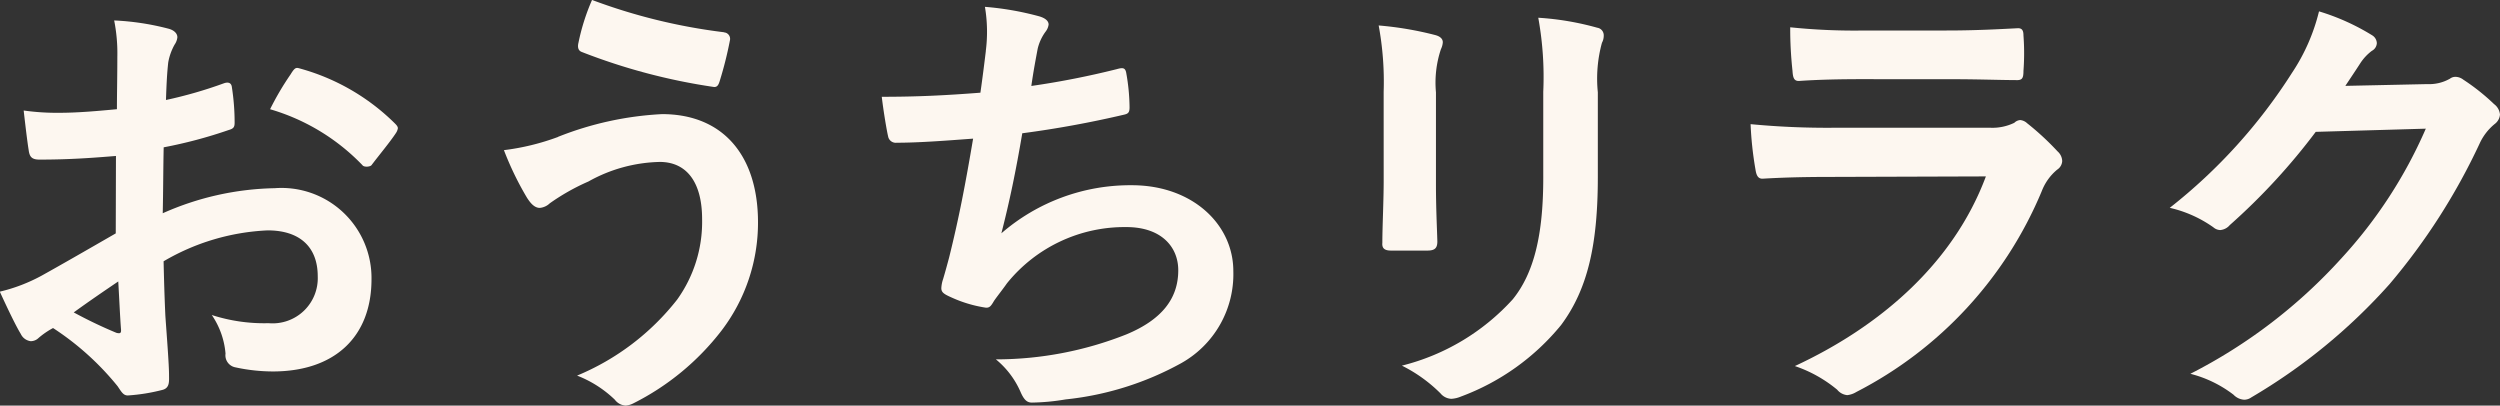
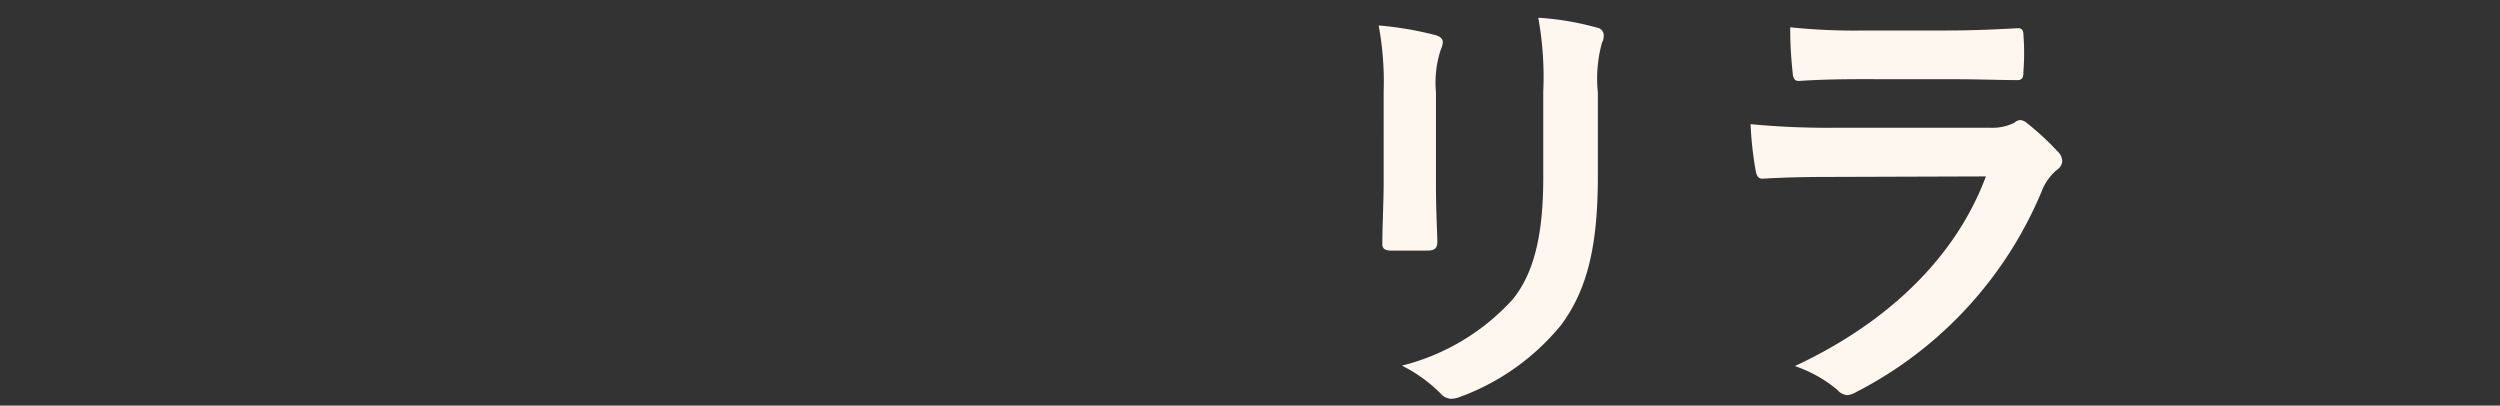
<svg xmlns="http://www.w3.org/2000/svg" width="109.178" height="17.713" viewBox="0 0 109.178 17.713">
  <rect x="0" y="0" width="109.178" height="17.713" fill="#333333" stroke="none" />
  <g id="グループ_889" data-name="グループ 889" transform="translate(13793.086 7852.417)">
-     <path id="パス_5055" data-name="パス 5055" d="M152.978,6.75c-.991.081-2.006.159-3.335.159-.338,0-.438-.118-.477-.416-.061-.377-.139-1.034-.218-1.728a10.308,10.308,0,0,0,1.547.1c.834,0,1.688-.079,2.525-.157,0-.655.018-1.41.018-2.265A7.354,7.354,0,0,0,152.9.832a11.316,11.316,0,0,1,2.36.357c.241.06.4.2.4.379a.678.678,0,0,1-.119.316,2.482,2.482,0,0,0-.279.774c-.058.518-.078,1.013-.1,1.648a19.165,19.165,0,0,0,2.54-.733c.18-.06.319-.021.339.179a9.966,9.966,0,0,1,.119,1.549c0,.2-.058.257-.258.316a20.255,20.255,0,0,1-2.84.756c-.02.952-.02,1.925-.041,2.879a12.544,12.544,0,0,1,4.886-1.094,3.931,3.931,0,0,1,4.231,3.971c0,2.542-1.63,4.032-4.312,4.032a7.8,7.8,0,0,1-1.628-.179.534.534,0,0,1-.435-.6,3.5,3.5,0,0,0-.6-1.686,7.439,7.439,0,0,0,2.482.357,1.972,1.972,0,0,0,2.145-2.047c0-1.291-.794-2.006-2.186-2.006a9.816,9.816,0,0,0-4.546,1.35c.02.834.038,1.511.078,2.384.061.872.16,2.125.16,2.58,0,.279.038.576-.3.655a8.056,8.056,0,0,1-1.468.238c-.218.021-.3-.139-.477-.4a12.145,12.145,0,0,0-2.82-2.542,3.492,3.492,0,0,0-.635.435.489.489,0,0,1-.338.139.555.555,0,0,1-.437-.318c-.22-.356-.616-1.19-.915-1.845a7.349,7.349,0,0,0,1.828-.7c.854-.475,1.787-1.011,3.235-1.845Zm-1.844,6.832a19.769,19.769,0,0,0,1.864.892c.16.041.218.02.2-.159-.04-.515-.081-1.43-.119-2.085-.557.377-1.23.834-1.945,1.352m9.49-10.427c.139-.217.2-.277.338-.238A9.452,9.452,0,0,1,165.17,5.34c.081.081.119.14.119.2a.5.5,0,0,1-.078.2c-.26.4-.774,1.013-1.071,1.41-.061.079-.339.1-.4,0a9.148,9.148,0,0,0-4.031-2.441,12.308,12.308,0,0,1,.915-1.55" transform="translate(-13941 -7852.356)" fill="#fdf7f0" />
-     <path id="パス_5056" data-name="パス 5056" d="M165.791,6.179a14.222,14.222,0,0,1,4.546-.993c2.659,0,4.189,1.807,4.189,4.726a7.773,7.773,0,0,1-1.607,4.746,11.208,11.208,0,0,1-3.834,3.157.9.9,0,0,1-.335.1.64.64,0,0,1-.477-.258,4.945,4.945,0,0,0-1.648-1.052,10.816,10.816,0,0,0,4.369-3.318,5.827,5.827,0,0,0,1.091-3.513c0-1.648-.7-2.5-1.848-2.5a6.644,6.644,0,0,0-3.116.854,9.464,9.464,0,0,0-1.689.953.724.724,0,0,1-.435.2c-.258,0-.438-.258-.556-.437a13.459,13.459,0,0,1-1.011-2.085,10.405,10.405,0,0,0,2.363-.576m7.247-4.567a.284.284,0,0,1,.258.357,16.39,16.39,0,0,1-.438,1.747c-.058.2-.119.3-.277.278a26.272,26.272,0,0,1-5.76-1.529c-.1-.04-.2-.139-.138-.4A9.27,9.27,0,0,1,167.278.2a25.052,25.052,0,0,0,5.76,1.41" transform="translate(-13934.509 -7852.619)" fill="#fdf7f0" />
-     <path id="パス_5057" data-name="パス 5057" d="M179.607,2.339a6.548,6.548,0,0,0-.038-1.926A12.853,12.853,0,0,1,181.95.83c.258.078.4.2.4.357a.645.645,0,0,1-.139.318,2.074,2.074,0,0,0-.338.735c-.1.536-.177.933-.278,1.628a36.8,36.8,0,0,0,3.735-.735c.278-.079.377-.06.416.2a8.83,8.83,0,0,1,.139,1.469c0,.22-.058.279-.238.319a45.2,45.2,0,0,1-4.447.813c-.279,1.648-.556,2.98-.913,4.369a8.592,8.592,0,0,1,5.7-2.1c2.64,0,4.43,1.708,4.43,3.752a4.452,4.452,0,0,1-2.265,4.013,13.268,13.268,0,0,1-5.062,1.589,9.4,9.4,0,0,1-1.471.138c-.2,0-.338-.1-.5-.477a3.8,3.8,0,0,0-1.071-1.41,15.464,15.464,0,0,0,5.7-1.091c1.529-.637,2.264-1.549,2.264-2.8,0-1.033-.753-1.886-2.264-1.886a6.6,6.6,0,0,0-5.221,2.461c-.18.26-.377.5-.557.756-.139.238-.2.318-.377.3A5.6,5.6,0,0,1,178.1,13.1c-.316-.14-.435-.218-.435-.4a1.4,1.4,0,0,1,.078-.4c.1-.336.18-.634.26-.932.435-1.747.715-3.217,1.05-5.2-1.071.079-2.32.179-3.335.179a.339.339,0,0,1-.377-.278c-.058-.238-.2-1.072-.277-1.728,1.549,0,2.779-.06,4.308-.179.1-.7.18-1.35.238-1.827" transform="translate(-13929.642 -7852.531)" fill="#fdf7f0" />
    <path id="パス_5058" data-name="パス 5058" d="M190.58,3.986a13.5,13.5,0,0,0-.218-2.9,14.7,14.7,0,0,1,2.462.417c.238.06.339.179.339.316a.792.792,0,0,1-.081.3,4.608,4.608,0,0,0-.218,1.888V8.017c0,1.033.041,1.807.061,2.5,0,.3-.119.4-.438.4H190.9c-.279,0-.4-.1-.377-.339,0-.694.058-1.845.058-2.7ZM199.933,7.7c0,2.937-.435,4.9-1.607,6.472a10.245,10.245,0,0,1-4.369,3.119,1.27,1.27,0,0,1-.418.1.649.649,0,0,1-.477-.238,6.443,6.443,0,0,0-1.686-1.211,9.713,9.713,0,0,0,4.845-2.9c.913-1.132,1.329-2.78,1.329-5.3V3.986a14.486,14.486,0,0,0-.218-3.237,12.333,12.333,0,0,1,2.581.437.332.332,0,0,1,.278.338.642.642,0,0,1-.078.318,5.933,5.933,0,0,0-.18,2.164Z" transform="translate(-13923.24 -7852.391)" fill="#fdf7f0" />
    <path id="パス_5059" data-name="パス 5059" d="M205.311,7.577c-1,0-1.987.018-2.981.078-.177,0-.258-.119-.3-.376a15.32,15.32,0,0,1-.218-2.006,35.159,35.159,0,0,0,3.654.157h6.813a2.187,2.187,0,0,0,1.052-.217.409.409,0,0,1,.257-.119.51.51,0,0,1,.3.138,11.891,11.891,0,0,1,1.333,1.233.584.584,0,0,1,.2.417.473.473,0,0,1-.218.376,2.28,2.28,0,0,0-.672.933,17.357,17.357,0,0,1-8.1,8.778.949.949,0,0,1-.4.138.645.645,0,0,1-.437-.237,5.8,5.8,0,0,0-1.848-1.033c3.676-1.708,6.912-4.449,8.342-8.282Zm1.329-4.269c-.9,0-1.886.02-2.72.079-.2,0-.258-.119-.277-.438a16.916,16.916,0,0,1-.1-1.906,27.327,27.327,0,0,0,3.255.14h3.577c1.288,0,2.34-.06,3.116-.1.177,0,.238.1.238.316a10.454,10.454,0,0,1,0,1.549c0,.338-.061.418-.357.4-.657,0-1.59-.038-2.8-.038Z" transform="translate(-13918.448 -7852.268)" fill="#fdf7f0" />
-     <path id="パス_5060" data-name="パス 5060" d="M225.962,3.729a1.832,1.832,0,0,0,.994-.238.394.394,0,0,1,.258-.079.576.576,0,0,1,.318.119,9.255,9.255,0,0,1,1.35,1.072.638.638,0,0,1,.257.457.573.573,0,0,1-.238.417,2.388,2.388,0,0,0-.654.854,27.337,27.337,0,0,1-3.933,6.136,25.133,25.133,0,0,1-6.037,4.945.536.536,0,0,1-.316.1.7.7,0,0,1-.457-.217,5.2,5.2,0,0,0-1.886-.915,22.918,22.918,0,0,0,6.613-5.062A20.26,20.26,0,0,0,225.9,5.675l-4.807.139a27.5,27.5,0,0,1-3.753,4.071.614.614,0,0,1-.416.218.48.48,0,0,1-.3-.119,5.349,5.349,0,0,0-1.906-.852,23.554,23.554,0,0,0,5.342-5.9A8.435,8.435,0,0,0,221.236.552,9.786,9.786,0,0,1,223.561,1.6a.418.418,0,0,1,.2.338.4.4,0,0,1-.218.339,2.122,2.122,0,0,0-.5.535c-.218.338-.418.635-.657.994Z" transform="translate(-13913.048 -7852.473)" fill="#fdf7f0" />
  </g>
</svg>